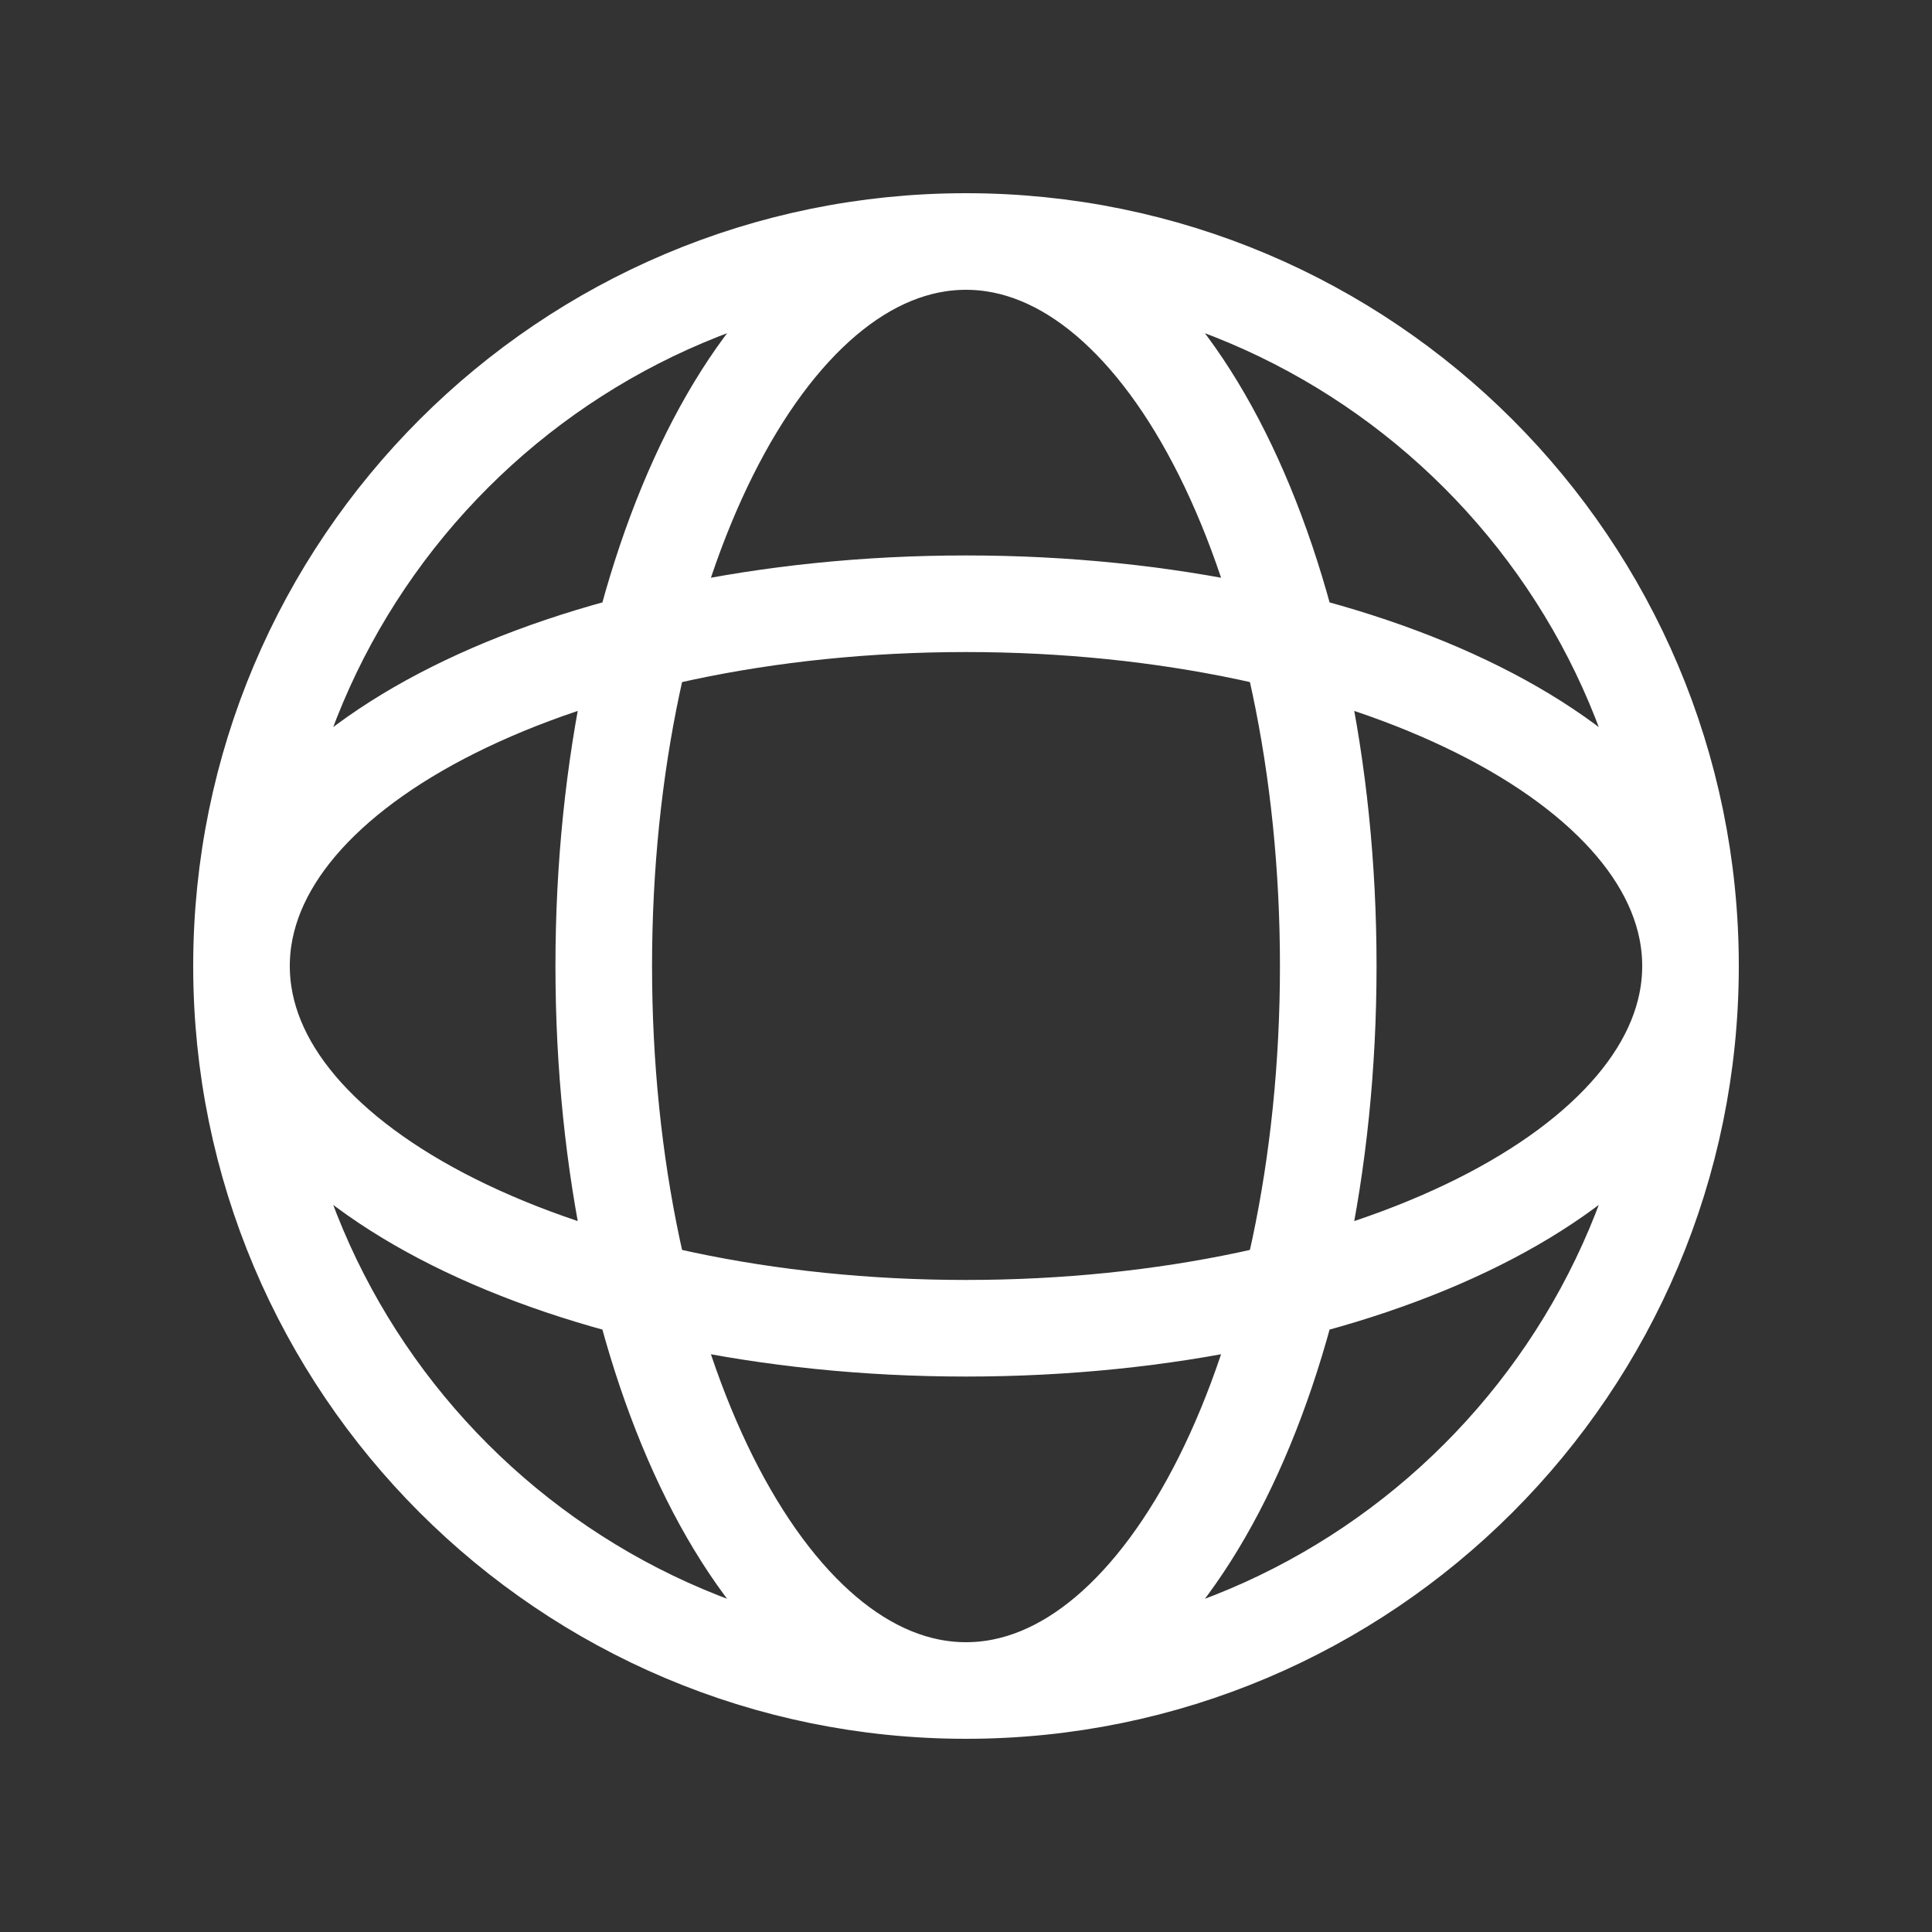
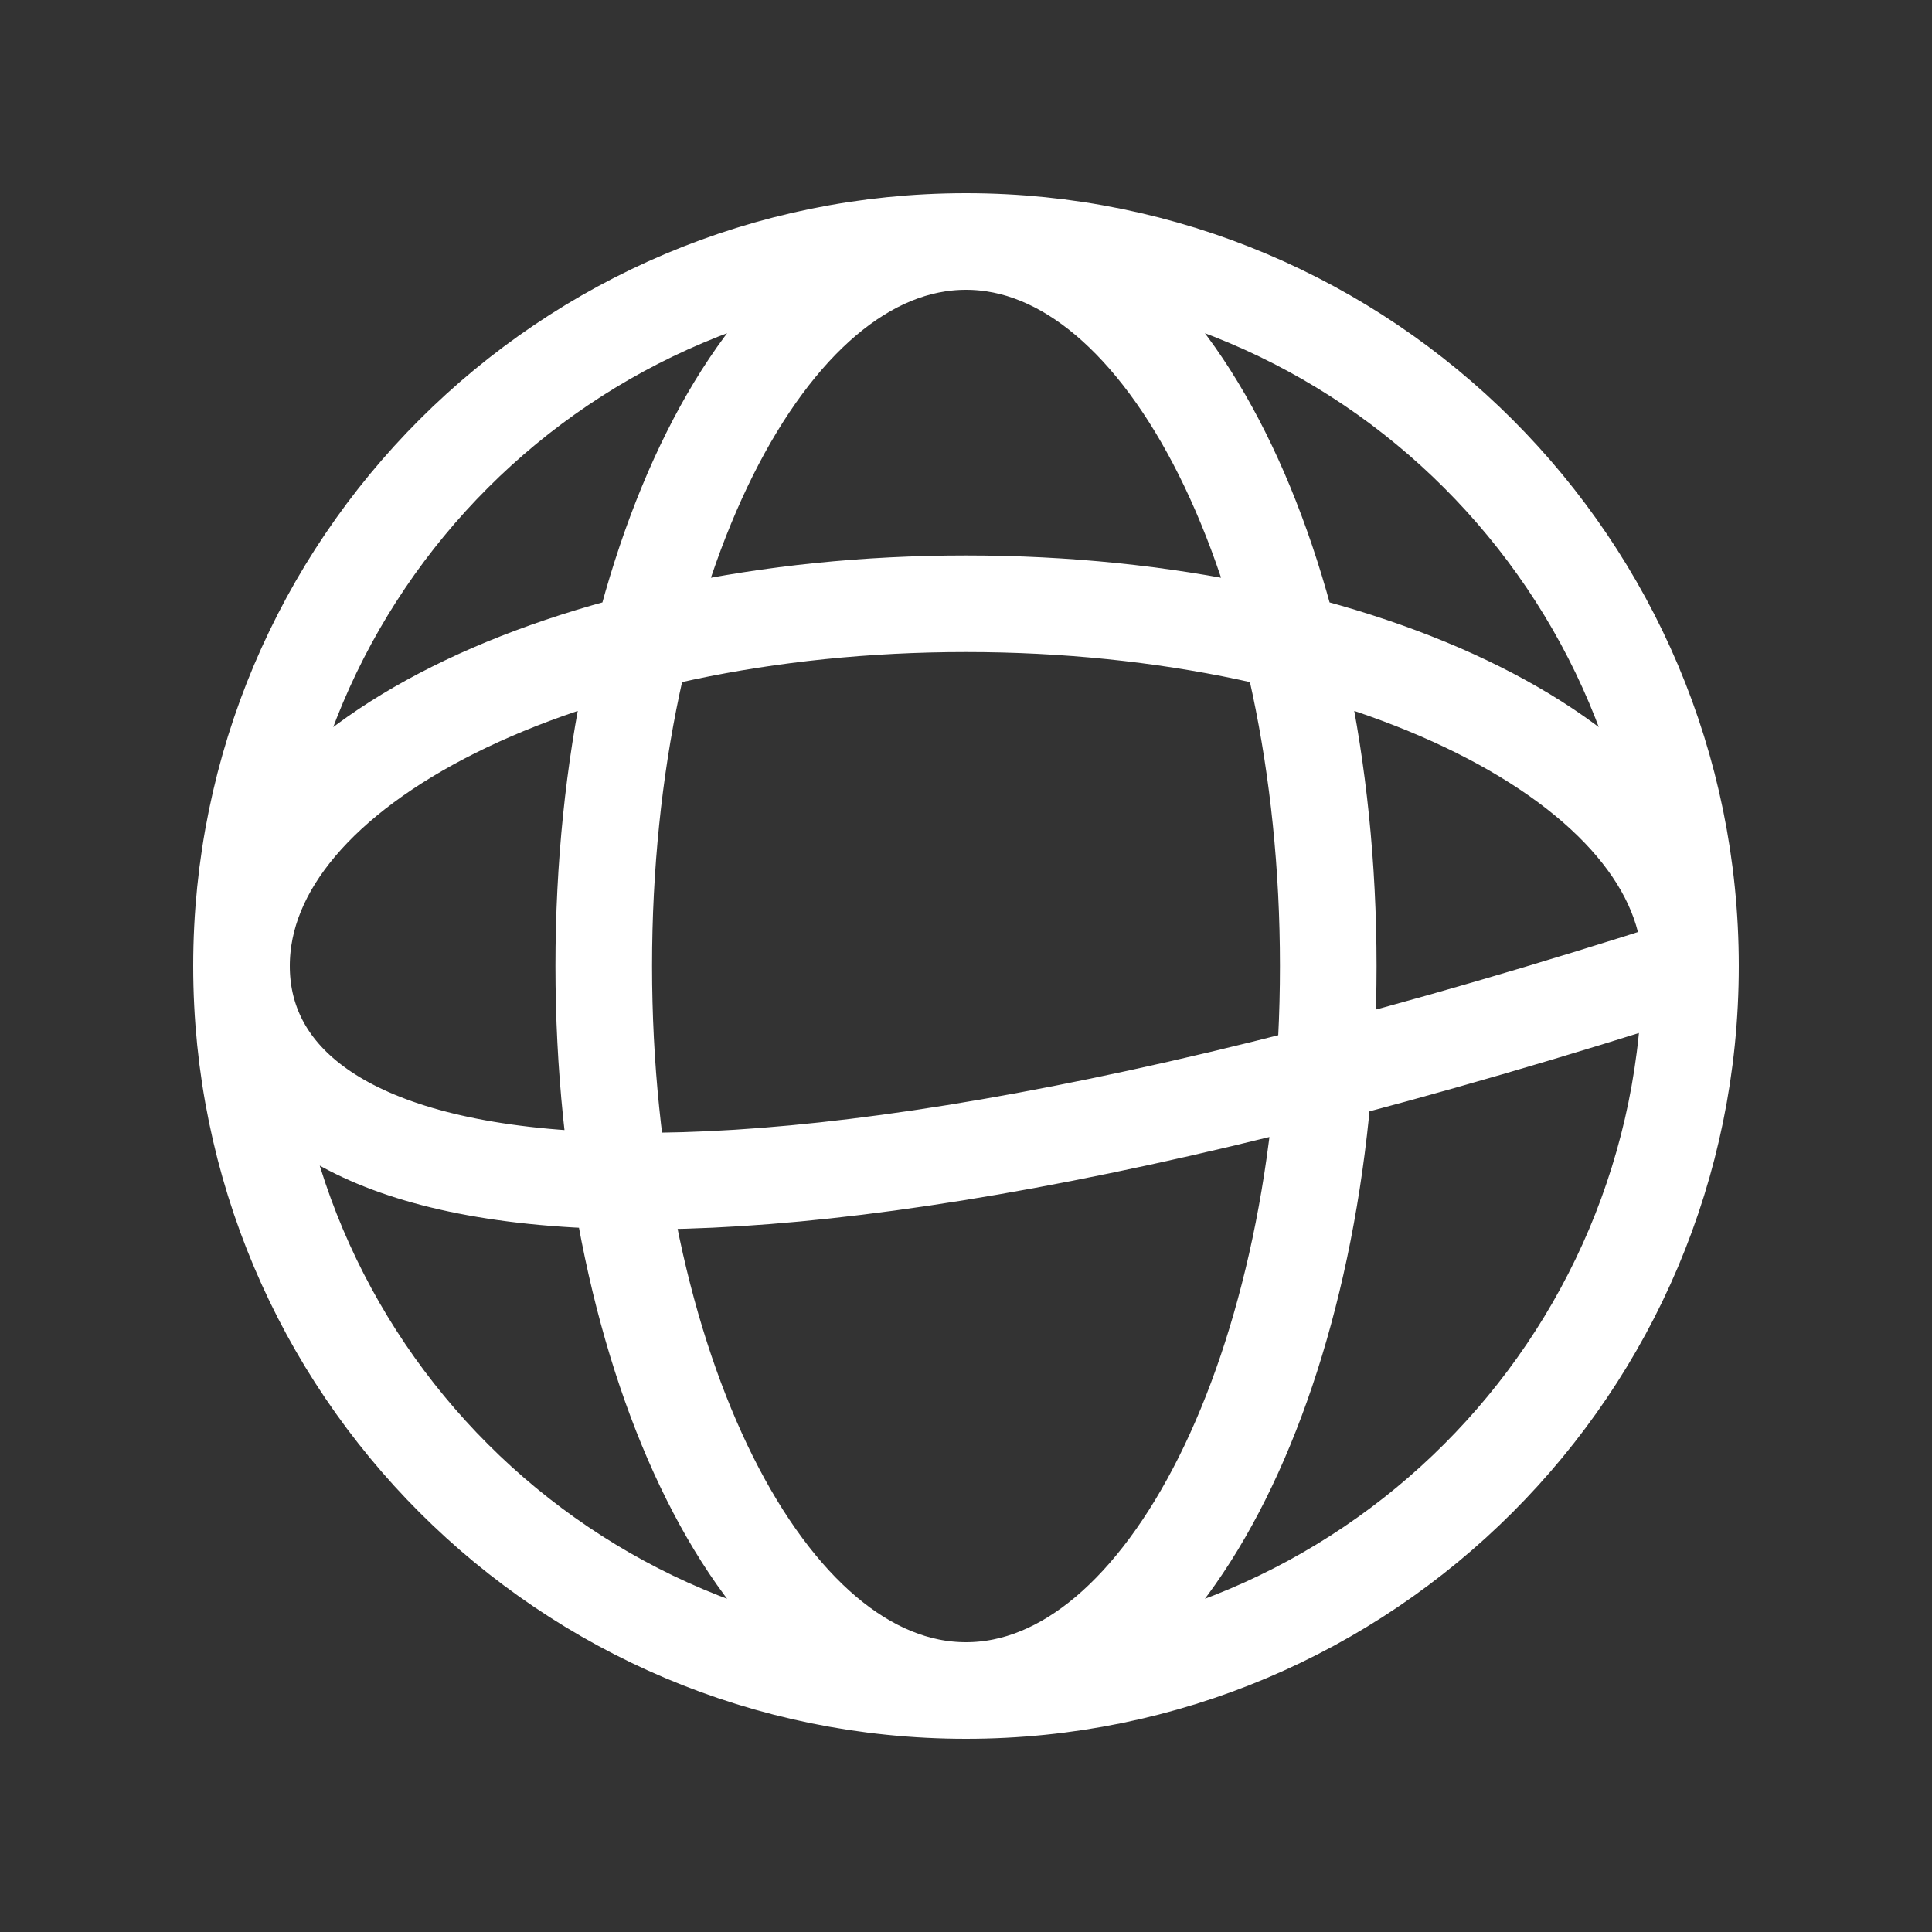
<svg xmlns="http://www.w3.org/2000/svg" width="20" height="20" viewBox="0 0 20 20" fill="none">
  <rect x="0" y="0" width="20" height="20" fill="#333333" stroke="none" />
-   <path d="M17.5 10C17.5 14.142 14.142 17.5 10 17.5M17.5 10C17.5 5.858 14.142 2.5 10 2.5M17.5 10C17.5 7.929 14.142 6.25 10 6.25C5.858 6.25 2.5 7.929 2.5 10M17.5 10C17.5 12.071 14.142 13.75 10 13.75C5.858 13.75 2.5 12.071 2.5 10M10 17.5C5.858 17.5 2.5 14.142 2.5 10M10 17.5C12.071 17.5 13.75 14.142 13.75 10C13.75 5.858 12.071 2.5 10 2.5M10 17.5C7.929 17.5 6.25 14.142 6.25 10C6.25 5.858 7.929 2.5 10 2.5M2.5 10C2.5 5.858 5.858 2.5 10 2.5" stroke="white" />
+   <path d="M17.5 10C17.5 14.142 14.142 17.5 10 17.5M17.5 10C17.5 5.858 14.142 2.5 10 2.5M17.5 10C17.5 7.929 14.142 6.25 10 6.25C5.858 6.25 2.5 7.929 2.5 10M17.5 10C5.858 13.75 2.5 12.071 2.5 10M10 17.5C5.858 17.5 2.5 14.142 2.5 10M10 17.5C12.071 17.5 13.75 14.142 13.75 10C13.75 5.858 12.071 2.5 10 2.5M10 17.5C7.929 17.5 6.25 14.142 6.25 10C6.25 5.858 7.929 2.5 10 2.5M2.5 10C2.5 5.858 5.858 2.5 10 2.5" stroke="white" />
</svg>